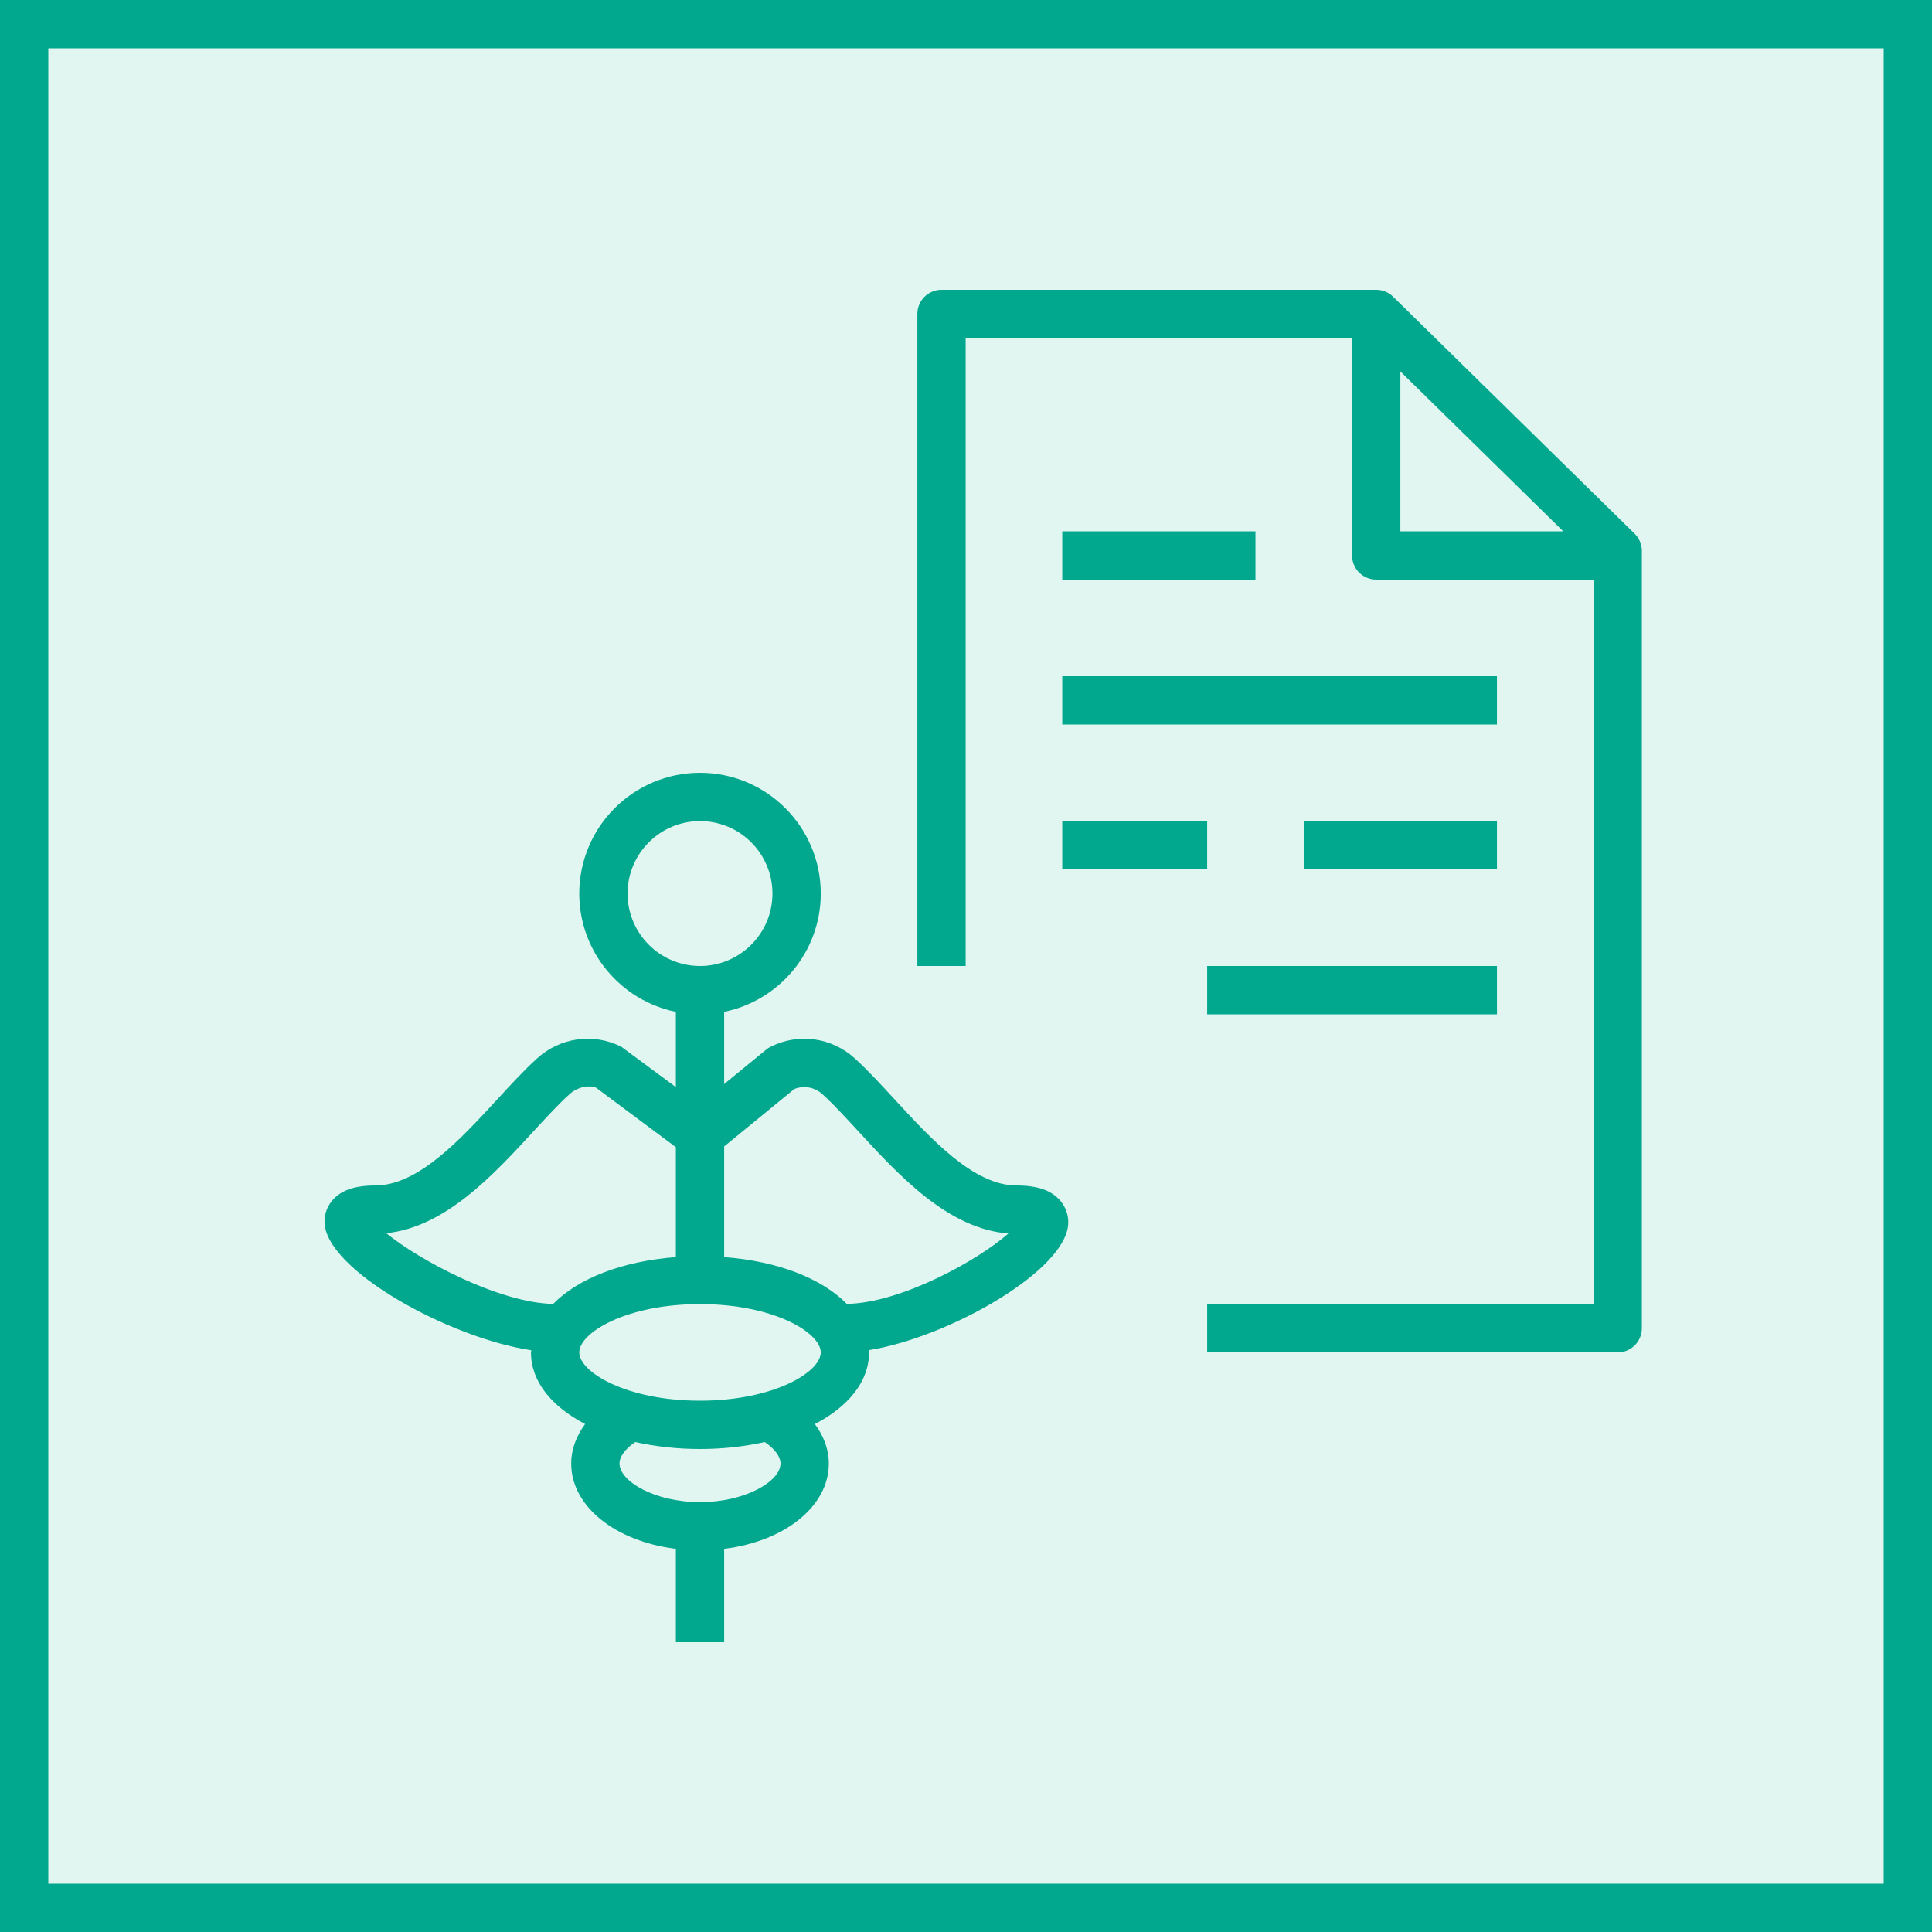
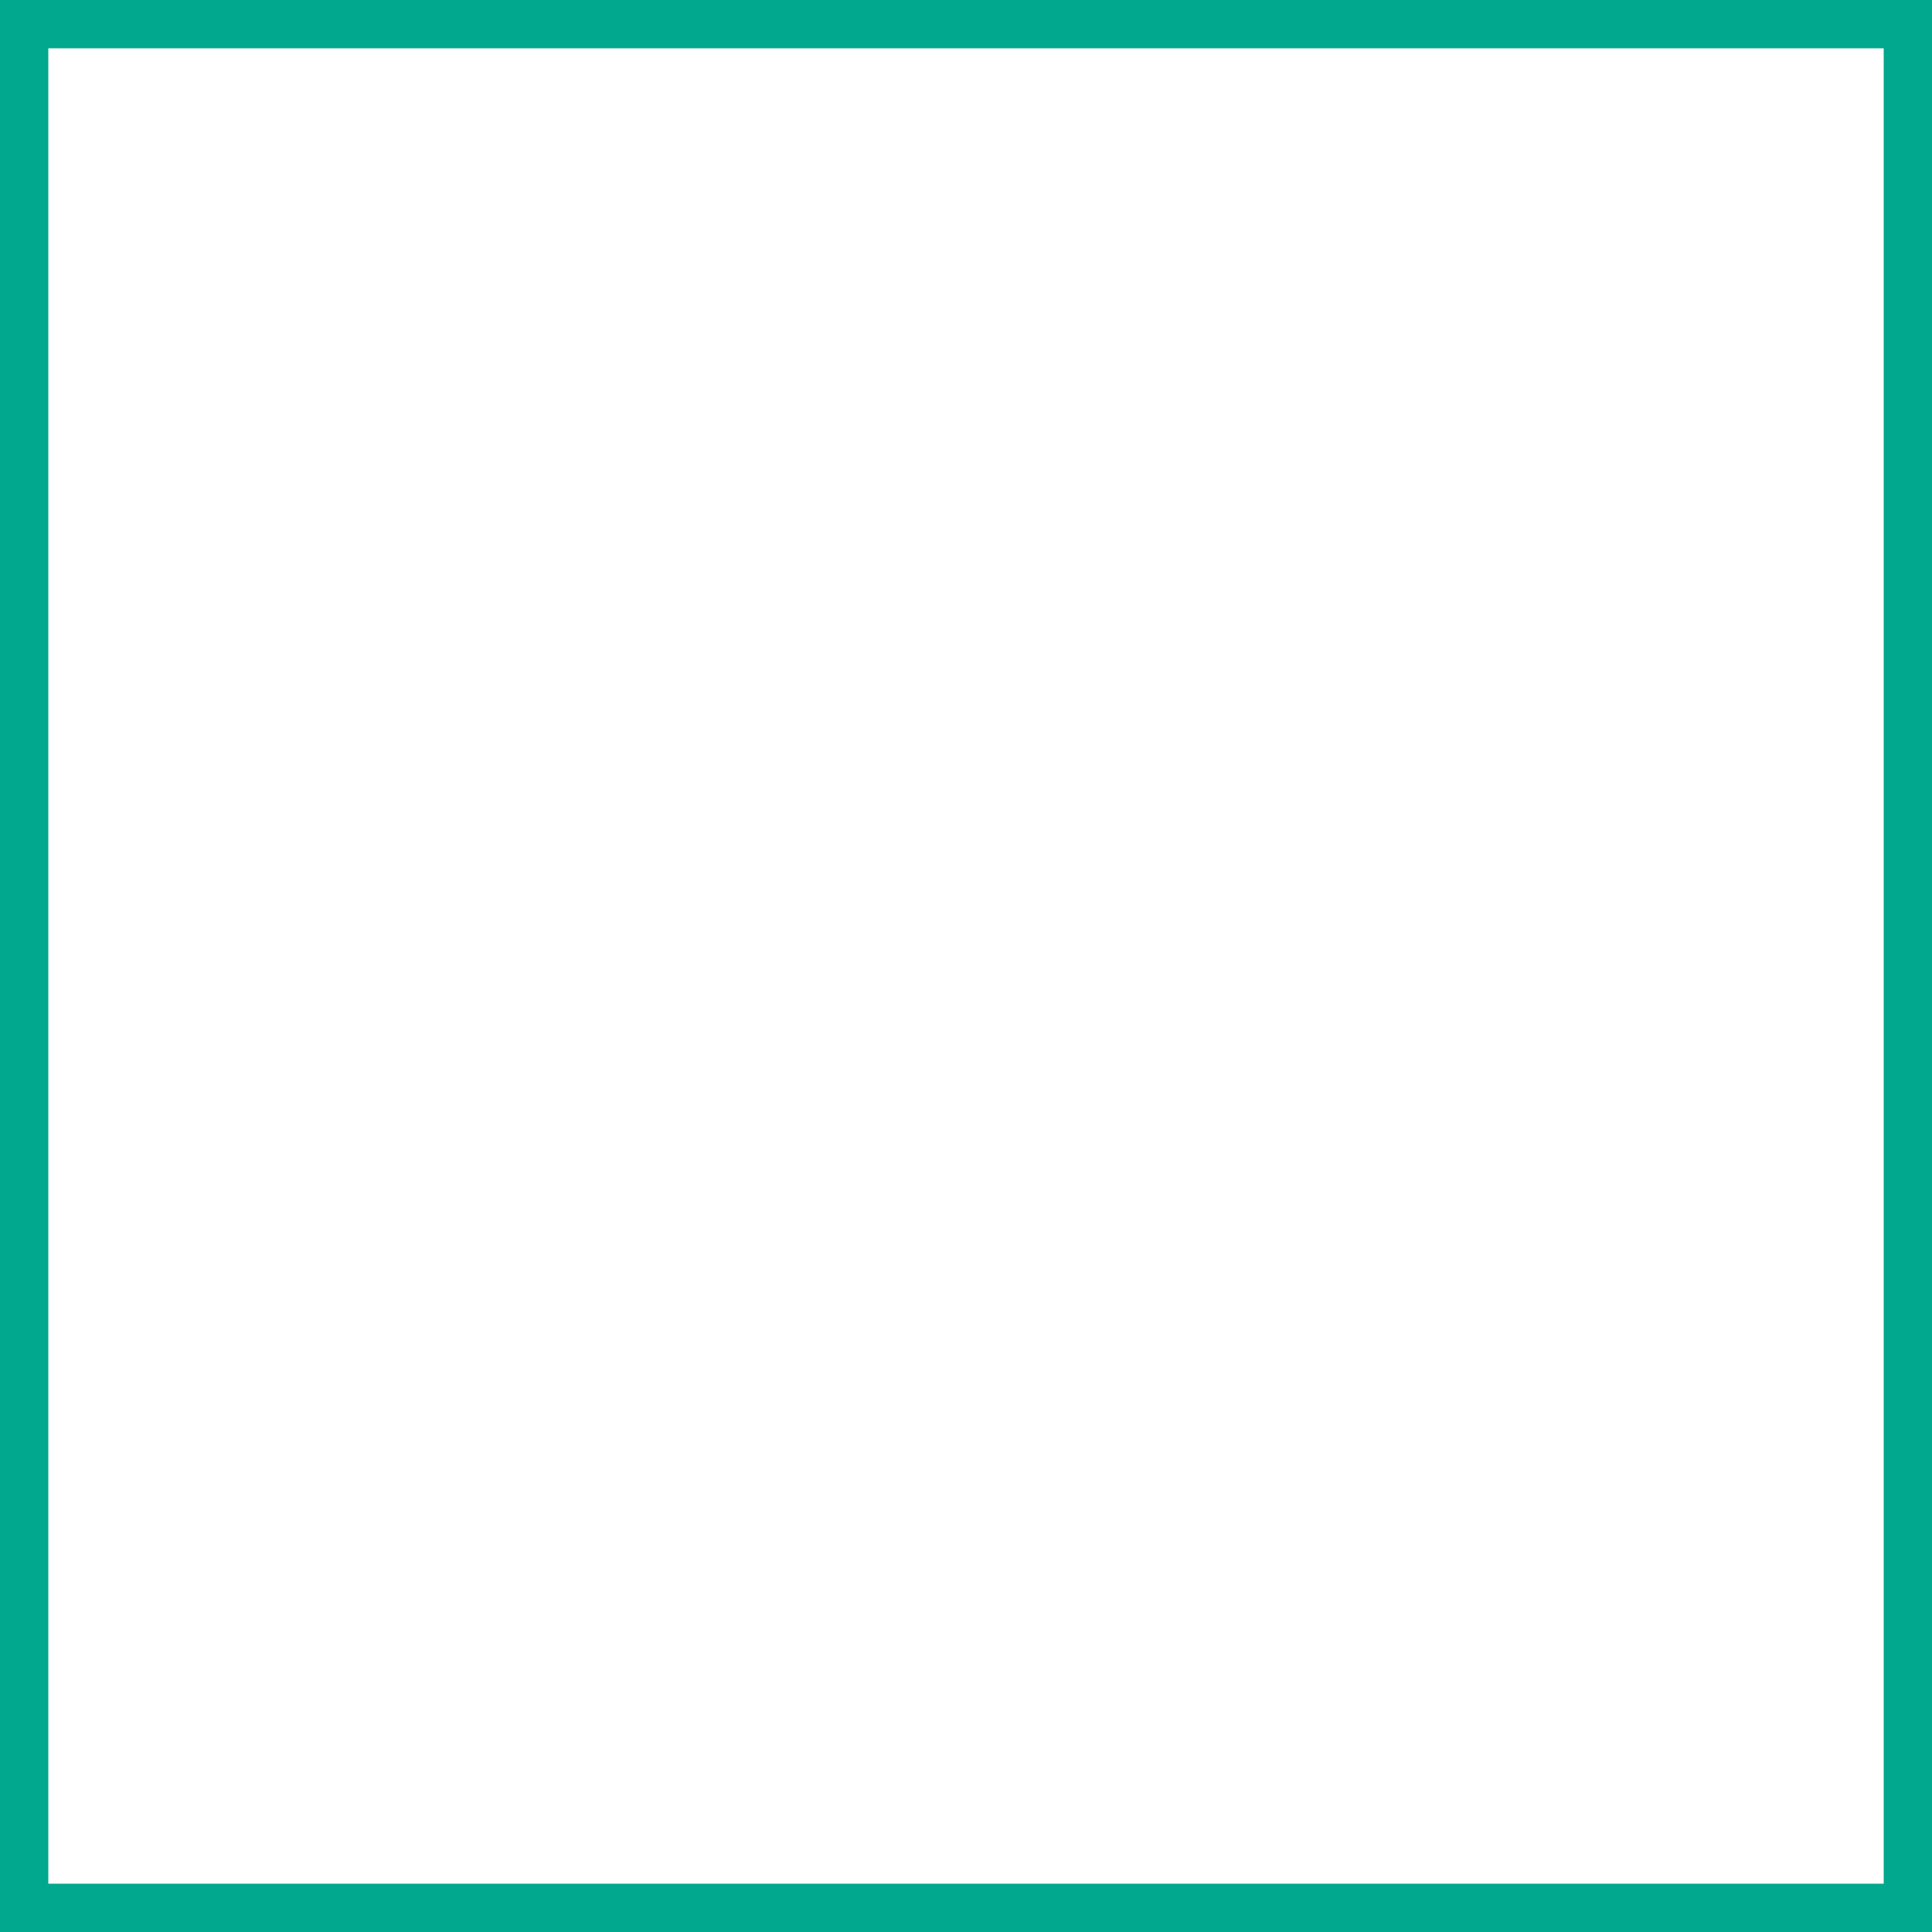
<svg xmlns="http://www.w3.org/2000/svg" width="40" height="40" viewBox="0 0 40 40" fill="none">
  <g clip-path="url(#clip0_23298_3980)">
-     <path d="M40 0H0V40H40V0Z" fill="#01A88D" fill-opacity="0.12" />
-     <path fill-rule="evenodd" clip-rule="evenodd" d="M17.532 26.996C17.018 26.471 16.109 26.111 14.993 26.027V23.736L16.446 22.546C16.644 22.469 16.866 22.507 17.027 22.654C17.267 22.873 17.519 23.147 17.785 23.437C18.612 24.335 19.631 25.443 20.877 25.538C20.258 26.087 18.664 26.976 17.532 26.996ZM14.493 29C12.966 29 11.993 28.407 11.993 28C11.993 27.592 12.966 27 14.493 27C16.019 27 16.993 27.592 16.993 28C16.993 28.407 16.019 29 14.493 29ZM16.16 30.299C16.16 30.669 15.431 31.1 14.493 31.1C13.554 31.1 12.826 30.669 12.826 30.299C12.826 30.155 12.949 29.994 13.152 29.856C13.562 29.947 14.012 30 14.493 30C14.973 30 15.423 29.947 15.833 29.856C16.036 29.994 16.16 30.155 16.16 30.299ZM11.453 26.996C10.334 26.976 8.675 26.088 7.998 25.532C9.218 25.409 10.22 24.32 11.034 23.435C11.299 23.147 11.551 22.872 11.791 22.654C11.963 22.496 12.209 22.461 12.34 22.519L13.993 23.751V26.027C12.877 26.111 11.967 26.471 11.453 26.996ZM12.993 18.5C12.993 17.672 13.666 17 14.493 17C15.32 17 15.993 17.672 15.993 18.5C15.993 19.327 15.32 20 14.493 20C13.666 20 12.993 19.327 12.993 18.5ZM21.705 24.668C21.538 24.585 21.323 24.544 21.048 24.544C20.163 24.544 19.291 23.596 18.521 22.76C18.234 22.447 17.959 22.151 17.701 21.915C17.22 21.477 16.536 21.381 15.956 21.671C15.922 21.688 15.891 21.708 15.863 21.731L14.993 22.444V20.949C16.133 20.717 16.993 19.707 16.993 18.5C16.993 17.121 15.872 16 14.493 16C13.114 16 11.993 17.121 11.993 18.5C11.993 19.707 12.853 20.717 13.993 20.949V22.507L12.863 21.671C12.283 21.381 11.599 21.477 11.117 21.915C10.858 22.15 10.584 22.446 10.298 22.758C9.528 23.595 8.656 24.544 7.77 24.544C7.503 24.544 7.294 24.583 7.132 24.661C6.874 24.786 6.719 25.023 6.719 25.294C6.719 26.282 9.295 27.701 11 27.956C10.999 27.971 10.993 27.984 10.993 28C10.993 28.603 11.422 29.123 12.114 29.483C11.931 29.732 11.826 30.009 11.826 30.299C11.826 31.193 12.745 31.912 13.993 32.067V34H14.993V32.067C16.24 31.912 17.16 31.193 17.16 30.299C17.16 30.009 17.054 29.732 16.871 29.483C17.563 29.123 17.993 28.603 17.993 28C17.993 27.984 17.986 27.969 17.985 27.954C19.637 27.694 22.117 26.288 22.117 25.309C22.117 25.036 21.962 24.796 21.705 24.668ZM21.993 18H24.993V17H21.993V18ZM21.993 12H25.993V11H21.993V12ZM21.993 15H30.993V14H21.993V15ZM24.993 21H30.993V20H24.993V21ZM26.993 18H30.993V17H26.993V18ZM28.993 7.69L32.365 11H28.993V7.69ZM33.843 11.049L28.843 6.143C28.75 6.051 28.624 6 28.493 6H19.493C19.216 6 18.993 6.223 18.993 6.5V20H19.993V7H27.993V11.5C27.993 11.776 28.216 12 28.493 12H32.993V27H24.993V28H33.493C33.769 28 33.993 27.776 33.993 27.5V11.406C33.993 11.272 33.939 11.143 33.843 11.049Z" fill="#01A88D" />
+     <path fill-rule="evenodd" clip-rule="evenodd" d="M17.532 26.996C17.018 26.471 16.109 26.111 14.993 26.027V23.736L16.446 22.546C16.644 22.469 16.866 22.507 17.027 22.654C17.267 22.873 17.519 23.147 17.785 23.437C18.612 24.335 19.631 25.443 20.877 25.538C20.258 26.087 18.664 26.976 17.532 26.996ZM14.493 29C12.966 29 11.993 28.407 11.993 28C11.993 27.592 12.966 27 14.493 27C16.019 27 16.993 27.592 16.993 28C16.993 28.407 16.019 29 14.493 29ZM16.16 30.299C16.16 30.669 15.431 31.1 14.493 31.1C13.554 31.1 12.826 30.669 12.826 30.299C12.826 30.155 12.949 29.994 13.152 29.856C13.562 29.947 14.012 30 14.493 30C14.973 30 15.423 29.947 15.833 29.856C16.036 29.994 16.16 30.155 16.16 30.299ZM11.453 26.996C10.334 26.976 8.675 26.088 7.998 25.532C9.218 25.409 10.22 24.32 11.034 23.435C11.299 23.147 11.551 22.872 11.791 22.654C11.963 22.496 12.209 22.461 12.34 22.519L13.993 23.751V26.027C12.877 26.111 11.967 26.471 11.453 26.996ZM12.993 18.5C12.993 17.672 13.666 17 14.493 17C15.32 17 15.993 17.672 15.993 18.5C15.993 19.327 15.32 20 14.493 20C13.666 20 12.993 19.327 12.993 18.5ZM21.705 24.668C21.538 24.585 21.323 24.544 21.048 24.544C20.163 24.544 19.291 23.596 18.521 22.76C18.234 22.447 17.959 22.151 17.701 21.915C17.22 21.477 16.536 21.381 15.956 21.671C15.922 21.688 15.891 21.708 15.863 21.731L14.993 22.444V20.949C16.133 20.717 16.993 19.707 16.993 18.5C16.993 17.121 15.872 16 14.493 16C13.114 16 11.993 17.121 11.993 18.5C11.993 19.707 12.853 20.717 13.993 20.949V22.507L12.863 21.671C12.283 21.381 11.599 21.477 11.117 21.915C10.858 22.15 10.584 22.446 10.298 22.758C9.528 23.595 8.656 24.544 7.77 24.544C7.503 24.544 7.294 24.583 7.132 24.661C6.874 24.786 6.719 25.023 6.719 25.294C6.719 26.282 9.295 27.701 11 27.956C10.999 27.971 10.993 27.984 10.993 28C10.993 28.603 11.422 29.123 12.114 29.483C11.931 29.732 11.826 30.009 11.826 30.299C11.826 31.193 12.745 31.912 13.993 32.067V34H14.993V32.067C16.24 31.912 17.16 31.193 17.16 30.299C17.16 30.009 17.054 29.732 16.871 29.483C17.563 29.123 17.993 28.603 17.993 28C17.993 27.984 17.986 27.969 17.985 27.954C19.637 27.694 22.117 26.288 22.117 25.309C22.117 25.036 21.962 24.796 21.705 24.668ZM21.993 18H24.993V17H21.993V18ZM21.993 12H25.993V11H21.993V12ZM21.993 15H30.993V14H21.993V15ZM24.993 21H30.993V20H24.993V21ZM26.993 18H30.993V17H26.993V18ZM28.993 7.69L32.365 11H28.993V7.69ZM33.843 11.049L28.843 6.143C28.75 6.051 28.624 6 28.493 6H19.493C19.216 6 18.993 6.223 18.993 6.5V20H19.993V7H27.993V11.5C27.993 11.776 28.216 12 28.493 12H32.993V27H24.993V28H33.493C33.769 28 33.993 27.776 33.993 27.5V11.406C33.993 11.272 33.939 11.143 33.843 11.049" fill="#01A88D" />
  </g>
  <rect x="0.5" y="0.5" width="39" height="39" stroke="#01A88D" />
  <defs>
    <clipPath id="clip0_23298_3980">
-       <rect width="40" height="40" fill="white" />
-     </clipPath>
+       </clipPath>
  </defs>
</svg>